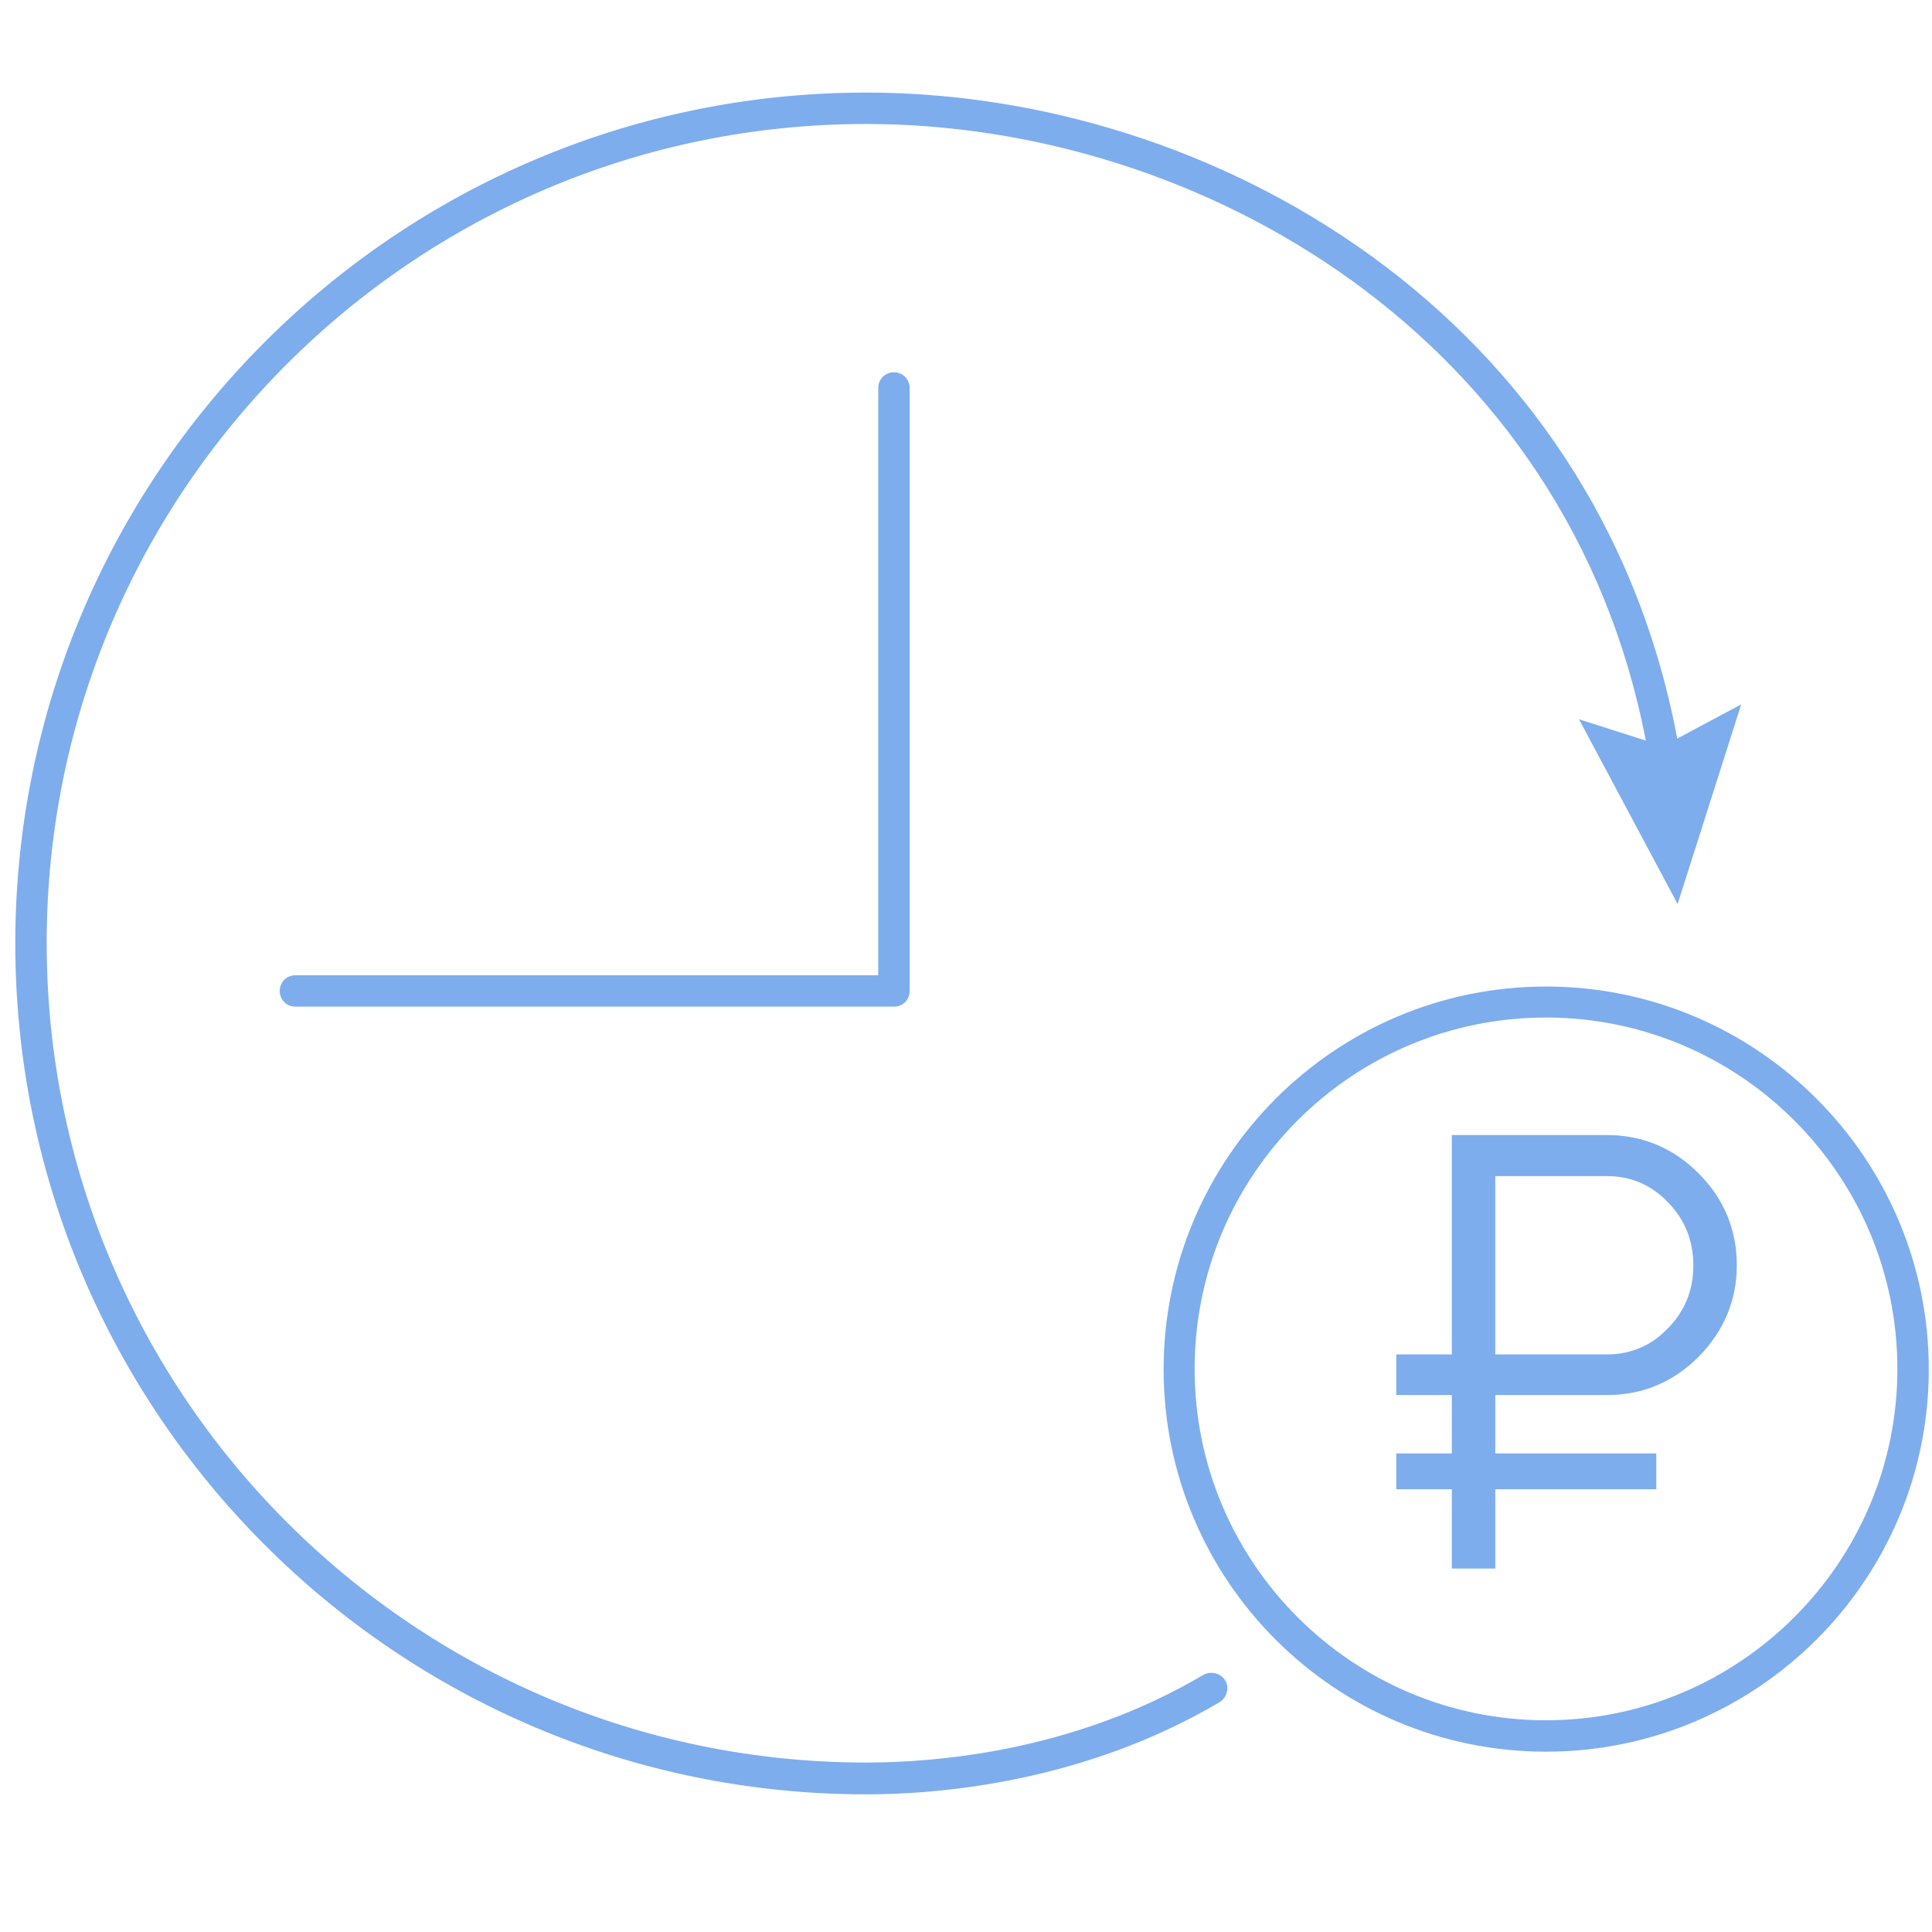
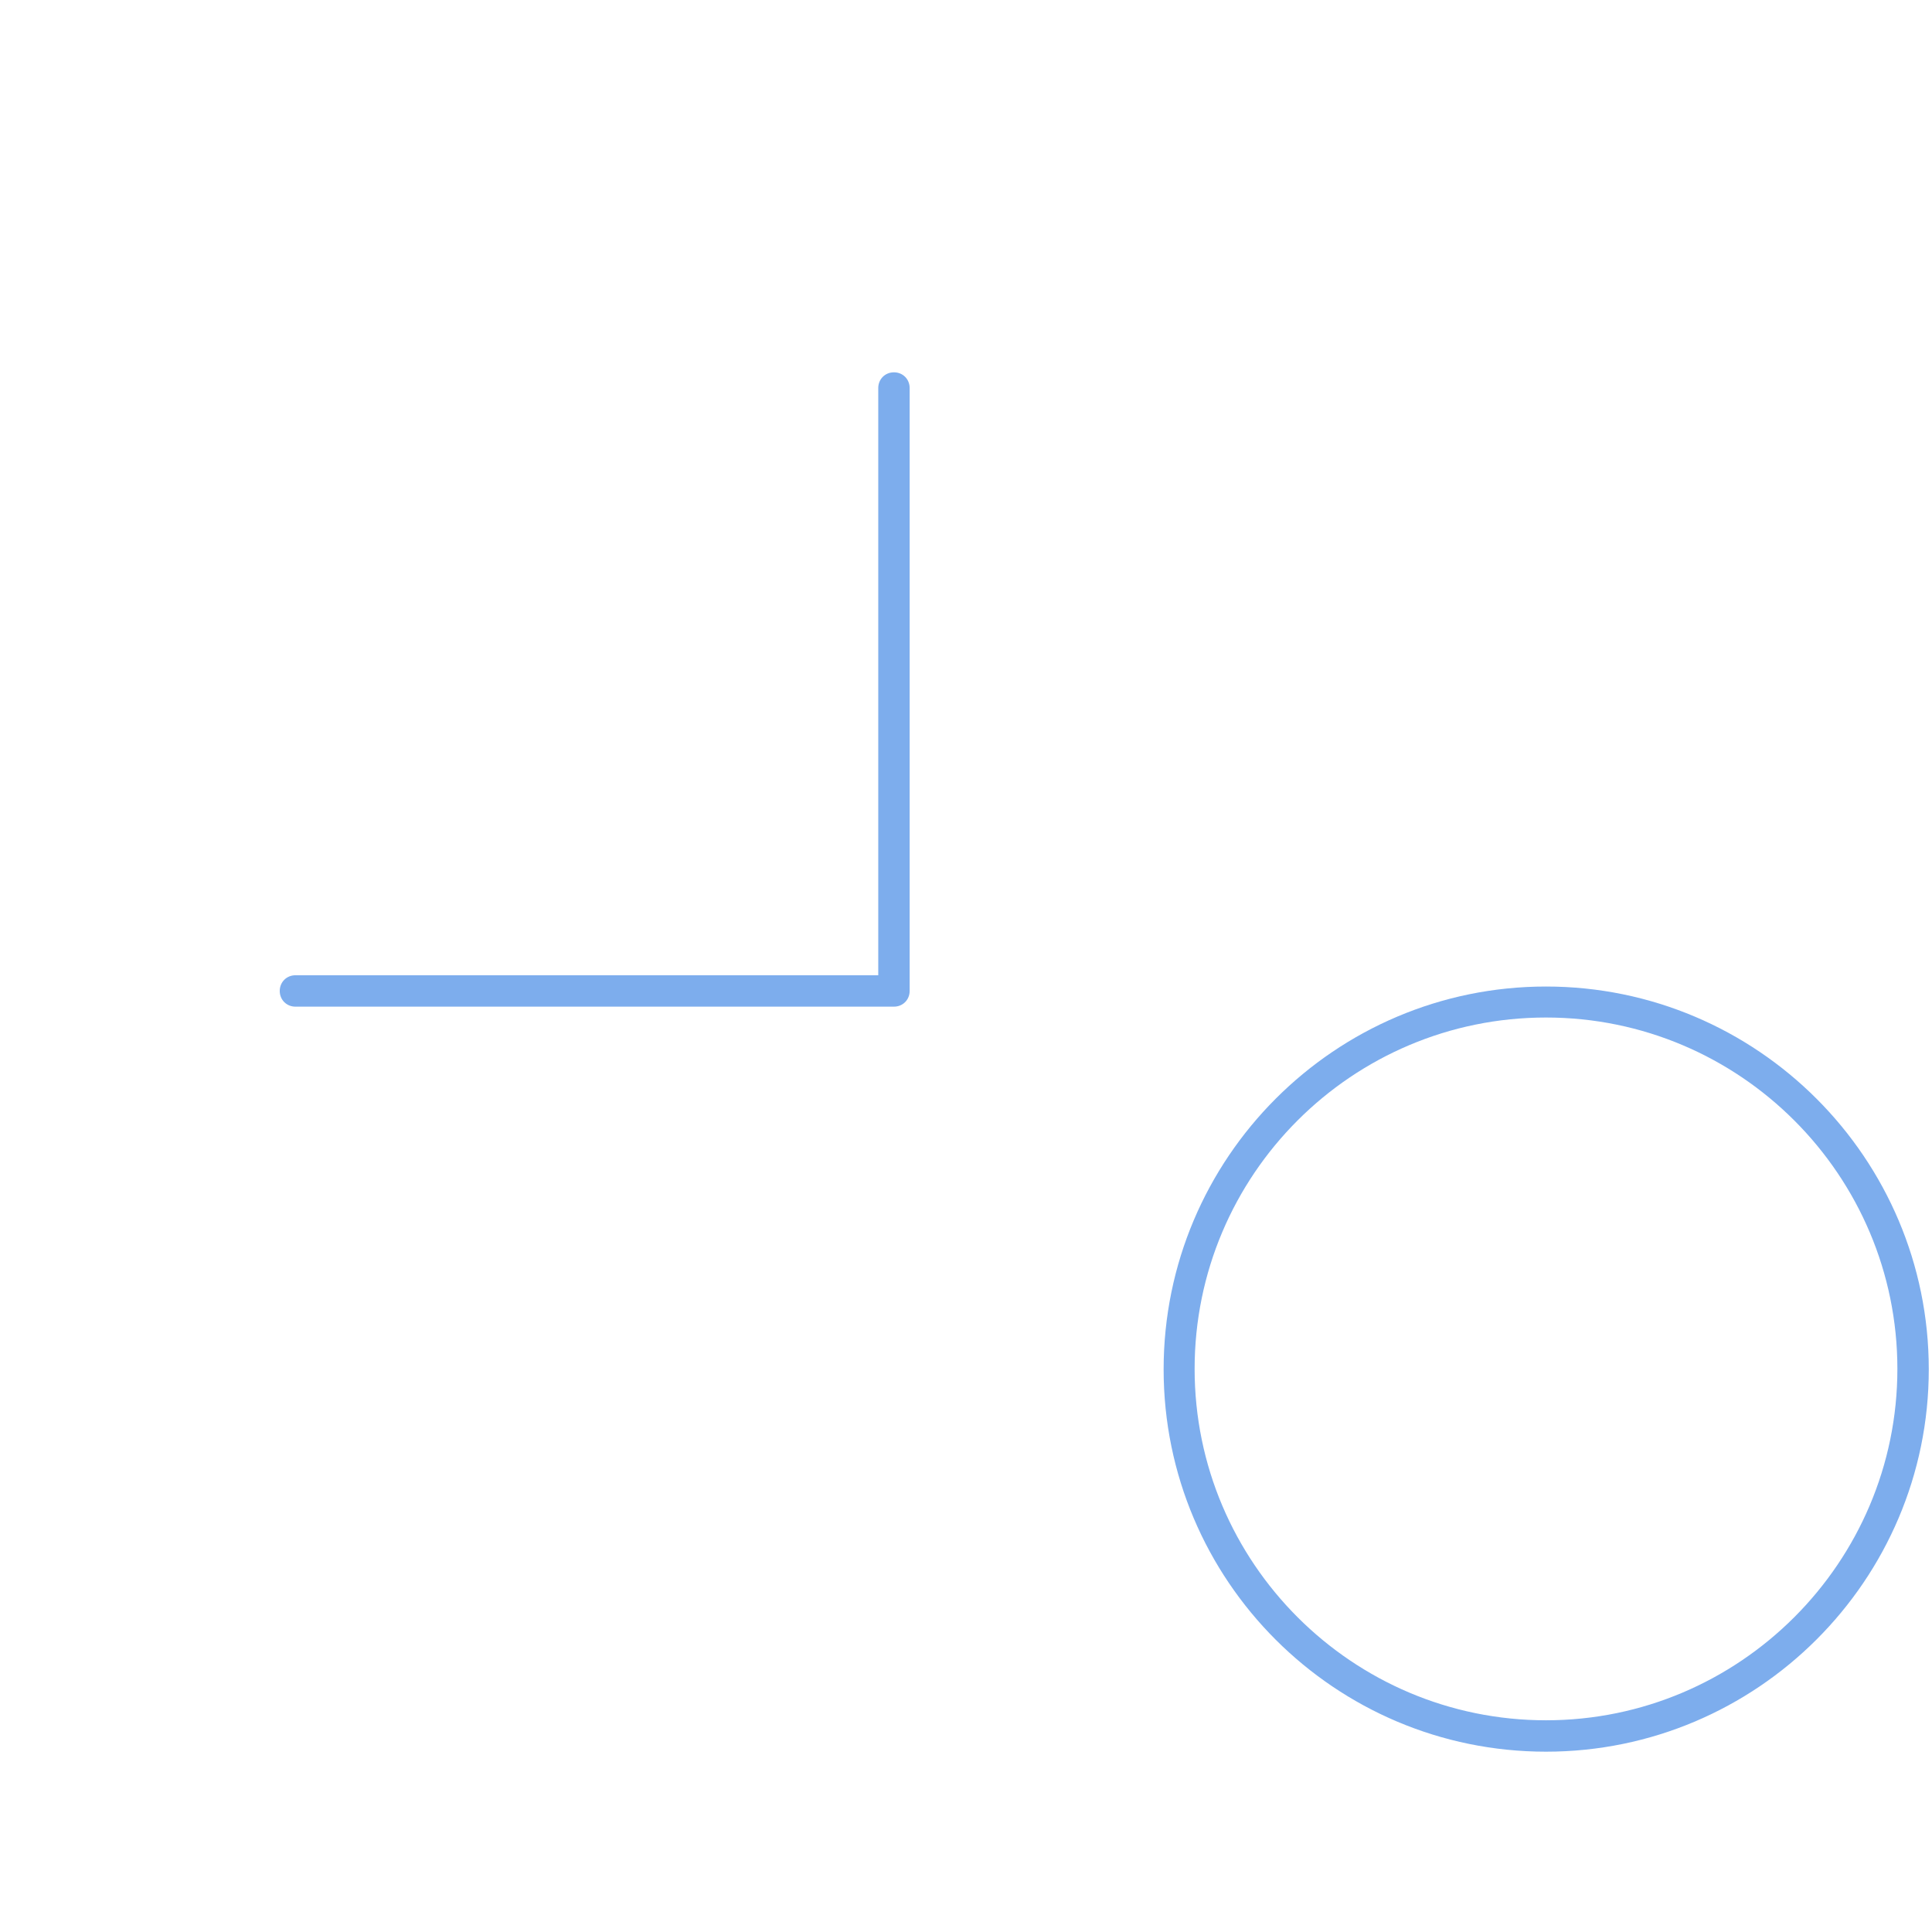
<svg xmlns="http://www.w3.org/2000/svg" id="_Слой_1" viewBox="0 0 48 48">
  <defs>
    <style>.cls-1{fill:#7daded;}</style>
  </defs>
  <path class="cls-1" d="M38.41,24.51c-5.24,0-9.5,4.26-9.5,9.51s4.26,9.5,9.5,9.5,9.51-4.26,9.51-9.5-4.26-9.51-9.51-9.51ZM38.41,42.74c-4.81,0-8.73-3.91-8.73-8.73s3.91-8.73,8.73-8.73,8.73,3.92,8.73,8.73-3.92,8.73-8.73,8.73Z" />
-   <path class="cls-1" d="M39.92,28.2h-3.85v5.45h-1.38v1.01h1.38v1.45h-1.38v.89h1.38v1.97h1.08v-1.97h4v-.89h-4v-1.45h2.77c.89,0,1.65-.32,2.28-.95.63-.64.95-1.4.95-2.28s-.32-1.65-.95-2.28-1.39-.95-2.28-.95ZM41.44,33c-.42.44-.93.65-1.52.65h-2.77v-4.43h2.77c.59,0,1.1.21,1.52.65.42.43.63.95.63,1.57s-.21,1.13-.63,1.56Z" />
-   <path class="cls-1" d="M29.9,41.61c-3.21,1.9-6.63,2.18-8.38,2.18-11.23,0-20.36-9.13-20.36-20.36S10.29,3.08,21.52,3.08c8.29,0,17.43,5.27,19.37,15.32l-1.66-.53,2.45,4.59,1.58-4.96-1.59.85C39.69,7.82,30.16,2.3,21.52,2.3,9.86,2.3.38,11.78.38,23.44s9.48,21.14,21.14,21.14c1.83,0,5.41-.3,8.78-2.29.18-.11.25-.35.14-.54-.11-.18-.35-.24-.54-.14Z" />
  <path class="cls-1" d="M21.82,9.64v14.59H7.34c-.22,0-.39.17-.39.39s.17.39.39.39h14.87c.22,0,.39-.17.39-.39v-14.98c0-.22-.17-.39-.39-.39s-.39.17-.39.39Z" />
</svg>